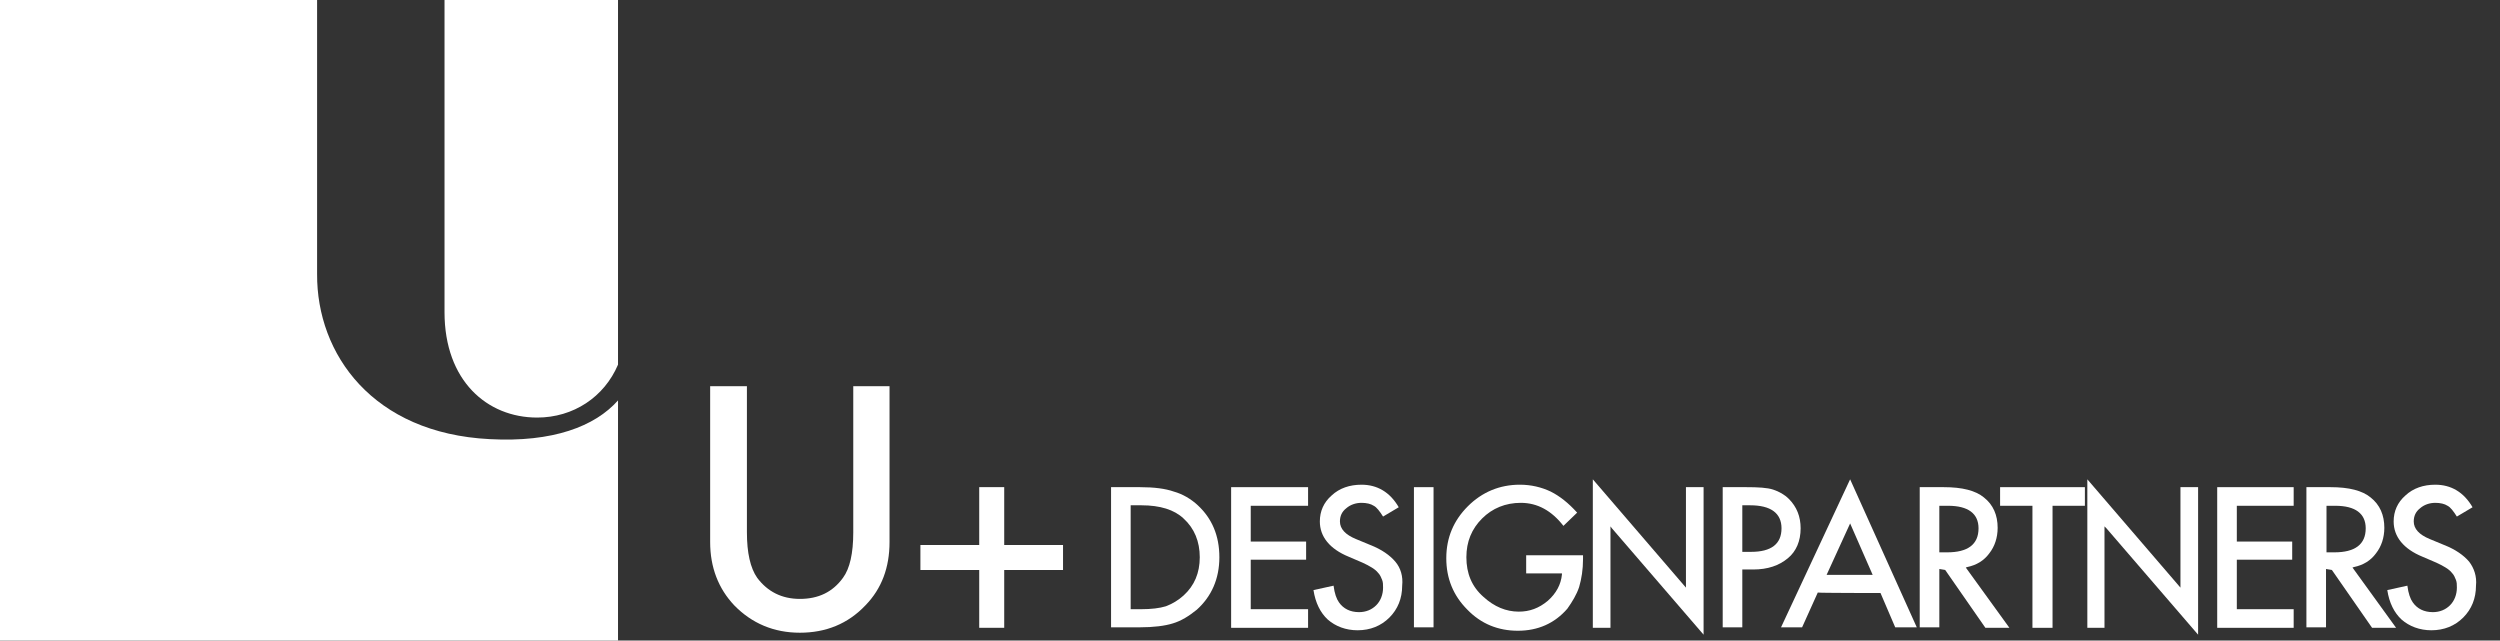
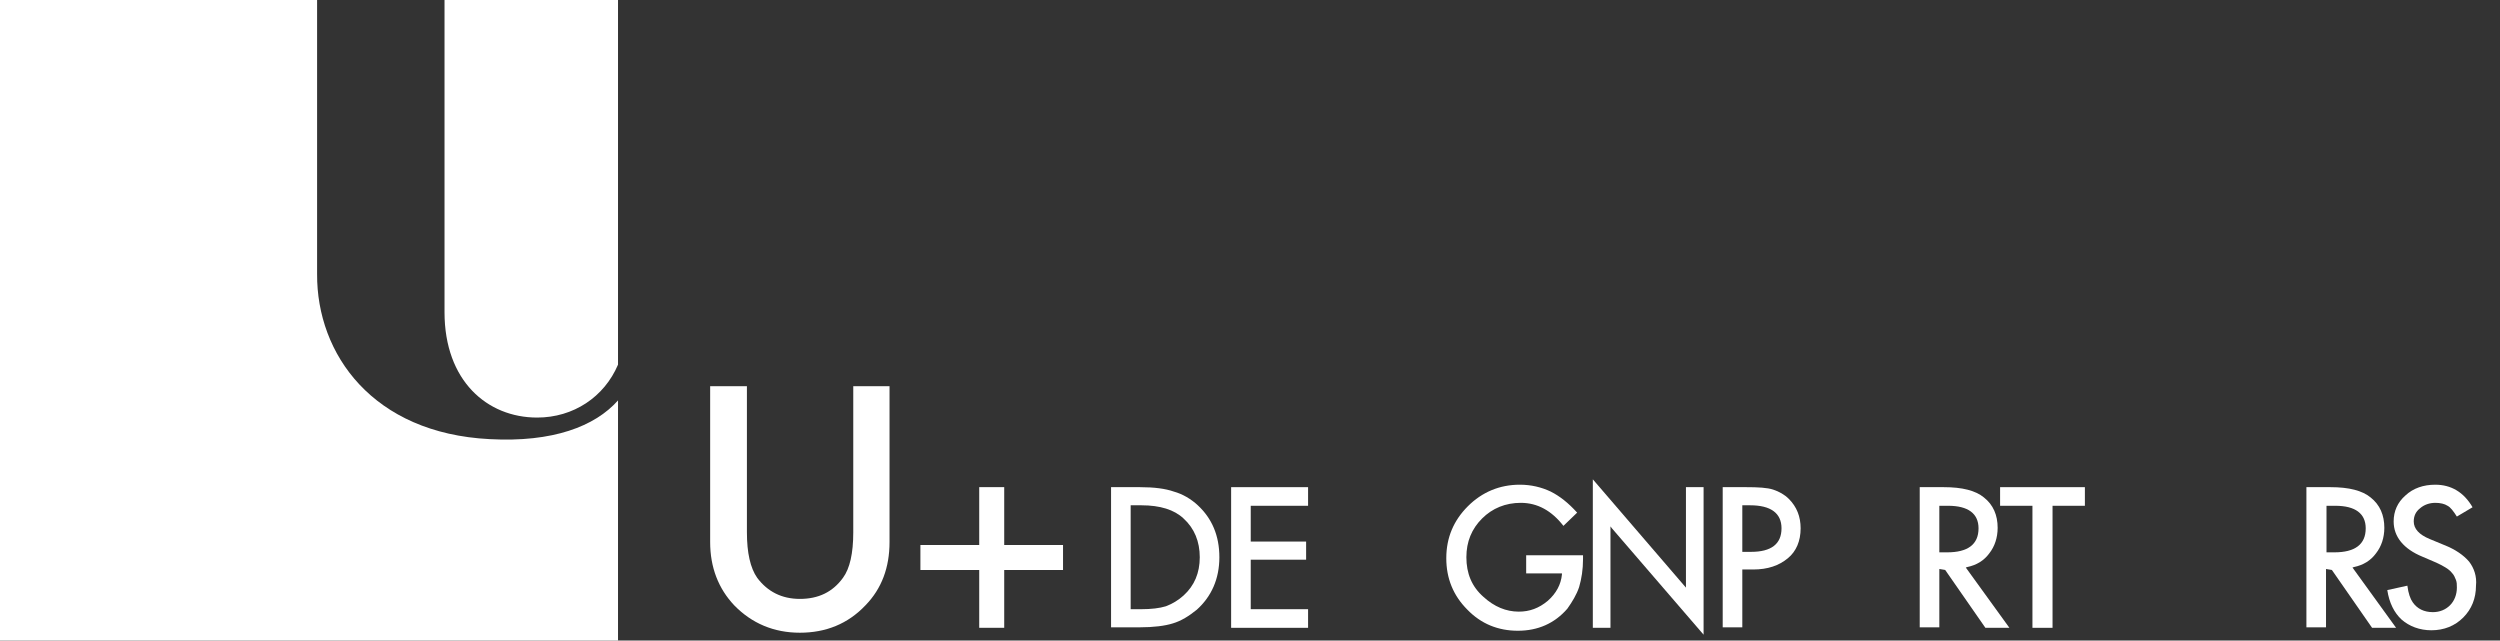
<svg xmlns="http://www.w3.org/2000/svg" version="1.1" id="Layer_1" x="0px" y="0px" viewBox="0 0 510.1 130.7" style="enable-background:new 0 0 510.1 130.7;" xml:space="preserve">
  <rect x="0" y="0" width="510.1" height="130.7" fill="#333333" stroke="none" />
  <style type="text/css">
	.st0{fill:#FFFFFF;}
</style>
  <g>
    <g>
      <path class="st0" d="M152.4,78.8v29.8c0,4.2,0.7,7.3,2.1,9.3c2.1,2.8,5,4.3,8.7,4.3c3.8,0,6.7-1.4,8.8-4.3c1.4-1.9,2.1-5,2.1-9.3    V78.8h7.4v31.8c0,5.2-1.6,9.5-4.9,12.9c-3.6,3.8-8.1,5.6-13.4,5.6s-9.8-1.9-13.4-5.6c-3.2-3.4-4.9-7.7-4.9-12.9V78.8H152.4    L152.4,78.8z" />
    </g>
    <g>
      <path class="st0" d="M187.8,116.3v-5.1h12V99.4h5.1v11.8h12v5.1h-12v11.8h-5.1v-11.8H187.8z" />
    </g>
    <g>
      <path class="st0" d="M248.8,113.7c0-4.4-1.5-7.9-4.4-10.6c-1.4-1.3-3.1-2.3-4.9-2.8c-1.7-0.6-4-0.9-6.9-0.9h-5.9V128h5.8    c2.9,0,5.2-0.3,6.8-0.8c1.7-0.5,3.3-1.5,4.9-2.8C247.2,121.7,248.8,118.1,248.8,113.7z M237.9,123.7c-1.3,0.4-3,0.6-5,0.6h-2.2    v-21.2h2.2c3.8,0,6.7,0.9,8.6,2.7c2.2,2,3.3,4.7,3.3,7.9c0,3.2-1.1,5.8-3.3,7.8C240.4,122.5,239.2,123.2,237.9,123.7z" />
      <polygon class="st0" points="266.9,103.2 266.9,99.4 251.2,99.4 251.2,128.1 266.9,128.1 266.9,124.3 255.2,124.3 255.2,114.2     266.5,114.2 266.5,110.5 255.2,110.5 255.2,103.2   " />
-       <path class="st0" d="M284.7,114.6c-1.1-1.3-2.8-2.5-5.1-3.4l-2.9-1.2c-2.2-0.9-3.3-2.1-3.3-3.6c0-1.1,0.4-2,1.3-2.7    c0.8-0.7,1.9-1.1,3.1-1.1c1,0,1.9,0.2,2.5,0.6c0.6,0.3,1.2,1.1,1.9,2.2l3.2-1.9c-1.8-3.1-4.4-4.6-7.6-4.6c-2.4,0-4.5,0.7-6.1,2.2    c-1.6,1.4-2.4,3.2-2.4,5.3c0,3.1,2,5.6,5.9,7.2l2.8,1.2c0.7,0.3,1.4,0.7,1.9,1s1,0.7,1.3,1.1c0.4,0.4,0.6,0.9,0.8,1.4    s0.2,1,0.2,1.6c0,1.4-0.5,2.7-1.4,3.6s-2.1,1.4-3.5,1.4c-1.8,0-3.2-0.7-4.1-2c-0.5-0.7-0.9-1.8-1.1-3.4l-4.1,0.9    c0.4,2.6,1.4,4.6,2.9,6c1.6,1.4,3.7,2.2,6.1,2.2c2.6,0,4.8-0.9,6.5-2.6s2.6-3.9,2.6-6.5C286.3,117.6,285.8,115.9,284.7,114.6z" />
-       <rect x="288.5" y="99.4" class="st0" width="4" height="28.6" />
      <path class="st0" d="M322.2,119.8c0.5-1.7,0.8-3.6,0.8-5.7v-0.8h-11.6v3.7h7.3v0.2c-0.2,2.1-1.2,3.9-2.9,5.4    c-1.8,1.5-3.7,2.2-5.9,2.2c-2.6,0-5-1-7.2-3c-2.4-2.1-3.5-4.8-3.5-8.1c0-3.2,1.1-5.8,3.2-7.9s4.8-3.2,7.9-3.2    c3.4,0,6.3,1.6,8.7,4.7l2.8-2.7c-1.8-2-3.6-3.4-5.4-4.3c-1.9-0.9-4-1.4-6.3-1.4c-4.1,0-7.7,1.5-10.6,4.4s-4.4,6.4-4.4,10.6    c0,4.1,1.4,7.6,4.3,10.5c2.8,2.9,6.3,4.3,10.3,4.3c4.1,0,7.5-1.5,10.1-4.5C320.8,122.8,321.7,121.3,322.2,119.8z" />
      <polygon class="st0" points="347.6,129.5 347.6,99.4 344,99.4 344,119.9 325,97.8 325,128.1 328.6,128.1 328.6,107.4 328.9,107.8       " />
      <path class="st0" d="M367.4,107.8c0-2.4-0.8-4.4-2.4-6c-0.9-0.9-2-1.5-3.2-1.9s-3.1-0.5-5.5-0.5h-4.8V128h4v-11.8h2.2    c3,0,5.3-0.8,7.1-2.3C366.5,112.5,367.4,110.4,367.4,107.8z M357.3,112.6h-1.8v-9.5h1.6c4.2,0,6.4,1.6,6.4,4.7    C363.5,111,361.4,112.6,357.3,112.6z" />
-       <path class="st0" d="M383.7,121l3,7h4.4l-13.6-30.2L363.4,128h4.3l3.2-7.1C371,121,383.7,121,383.7,121z M377.5,106.8l4.6,10.5    h-9.4L377.5,106.8z" />
      <path class="st0" d="M396.9,116.3l8.2,11.8h4.9l-8.9-12.3l0.3-0.1c1.9-0.4,3.4-1.3,4.5-2.8c1.1-1.4,1.7-3.2,1.7-5.2    c0-2.6-0.9-4.7-2.8-6.2c-1.7-1.4-4.4-2.1-8.2-2.1h-4.9V128h4v-11.9L396.9,116.3L396.9,116.3z M395.7,103.2h1.8    c4.1,0,6.2,1.6,6.2,4.6c0,3.3-2.2,4.9-6.4,4.9h-1.6V103.2z" />
      <polygon class="st0" points="425.4,99.4 408.1,99.4 408.1,103.2 414.7,103.2 414.7,128.1 418.8,128.1 418.8,103.2 425.4,103.2       " />
-       <polygon class="st0" points="448.5,129.5 448.5,99.4 444.9,99.4 444.9,119.9 425.9,97.8 425.9,128.1 429.4,128.1 429.4,107.4     429.8,107.8   " />
-       <polygon class="st0" points="468,103.2 468,99.4 452.4,99.4 452.4,128.1 468,128.1 468,124.3 456.4,124.3 456.4,114.2     467.7,114.2 467.7,110.5 456.4,110.5 456.4,103.2   " />
      <path class="st0" d="M475.8,116.3l8.2,11.8h4.9l-8.9-12.3l0.3-0.1c1.9-0.4,3.4-1.3,4.5-2.8c1.1-1.4,1.7-3.2,1.7-5.2    c0-2.6-0.9-4.7-2.8-6.2c-1.7-1.4-4.4-2.1-8.2-2.1h-4.9V128h4v-11.9L475.8,116.3L475.8,116.3z M474.7,103.2h1.8    c4.1,0,6.2,1.6,6.2,4.6c0,3.3-2.2,4.9-6.4,4.9h-1.6V103.2z" />
      <path class="st0" d="M503.8,114.6c-1.1-1.3-2.8-2.5-5.1-3.4l-2.9-1.2c-2.2-0.9-3.3-2.1-3.3-3.6c0-1.1,0.4-2,1.3-2.7    c0.8-0.7,1.9-1.1,3.1-1.1c1,0,1.9,0.2,2.5,0.6c0.6,0.3,1.2,1.1,1.9,2.2l3.2-1.9c-1.8-3.1-4.4-4.6-7.6-4.6c-2.4,0-4.5,0.7-6.1,2.2    c-1.6,1.4-2.4,3.2-2.4,5.3c0,3.1,2,5.6,5.9,7.2l2.8,1.2c0.7,0.3,1.4,0.7,1.9,1s1,0.7,1.3,1.1c0.4,0.4,0.6,0.9,0.8,1.4    s0.2,1,0.2,1.6c0,1.4-0.5,2.7-1.4,3.6s-2.1,1.4-3.5,1.4c-1.8,0-3.2-0.7-4.1-2c-0.5-0.7-0.9-1.8-1.1-3.4l-4.1,0.9    c0.4,2.6,1.4,4.6,2.9,6c1.6,1.4,3.7,2.2,6.1,2.2c2.6,0,4.8-0.9,6.5-2.6s2.6-3.9,2.6-6.5C505.4,117.6,504.8,115.9,503.8,114.6z" />
    </g>
  </g>
  <g>
    <path class="st0" d="M90.7,63.7c0,14,8.7,21.5,18.9,21.5c7.4,0,13.7-4.2,16.5-10.8V0H90.7v21.3V63.7z" />
    <path class="st0" d="M99.9,89.6c-23.8-1.2-35.3-17.3-35.2-33.7V0H0v130.7h126.1v-49C121.4,87,112.8,90.3,99.9,89.6z" />
  </g>
</svg>